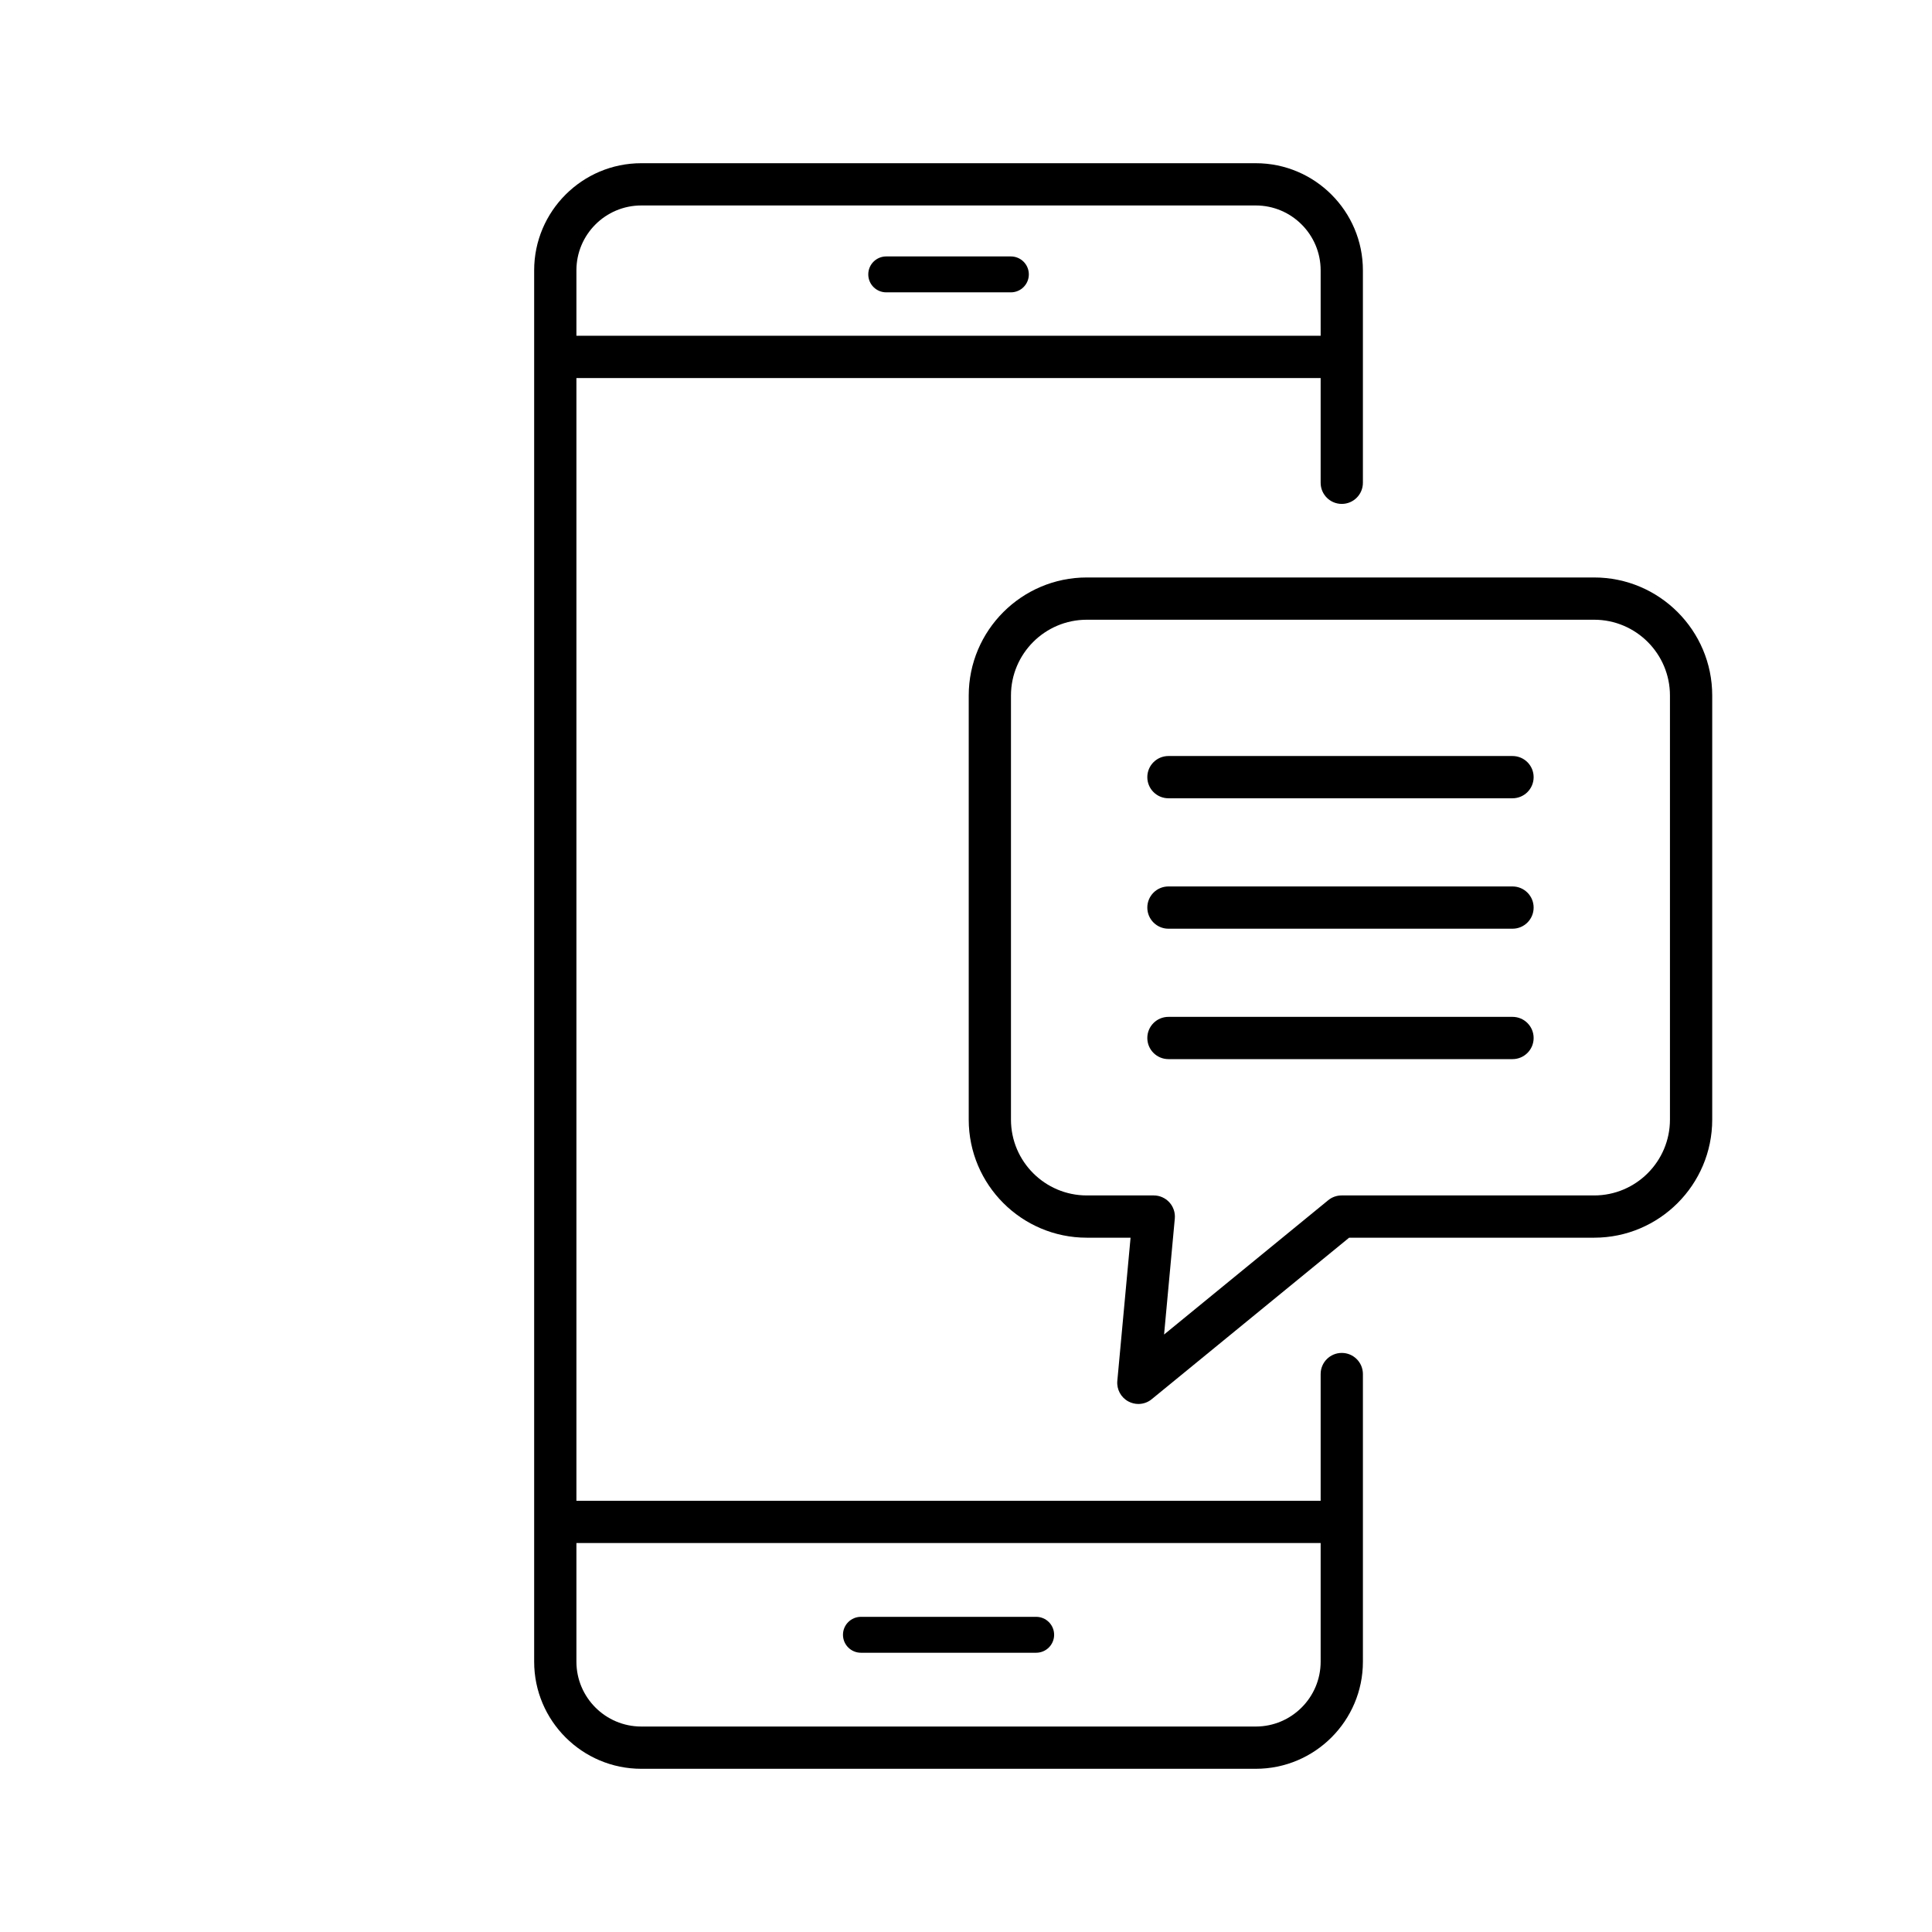
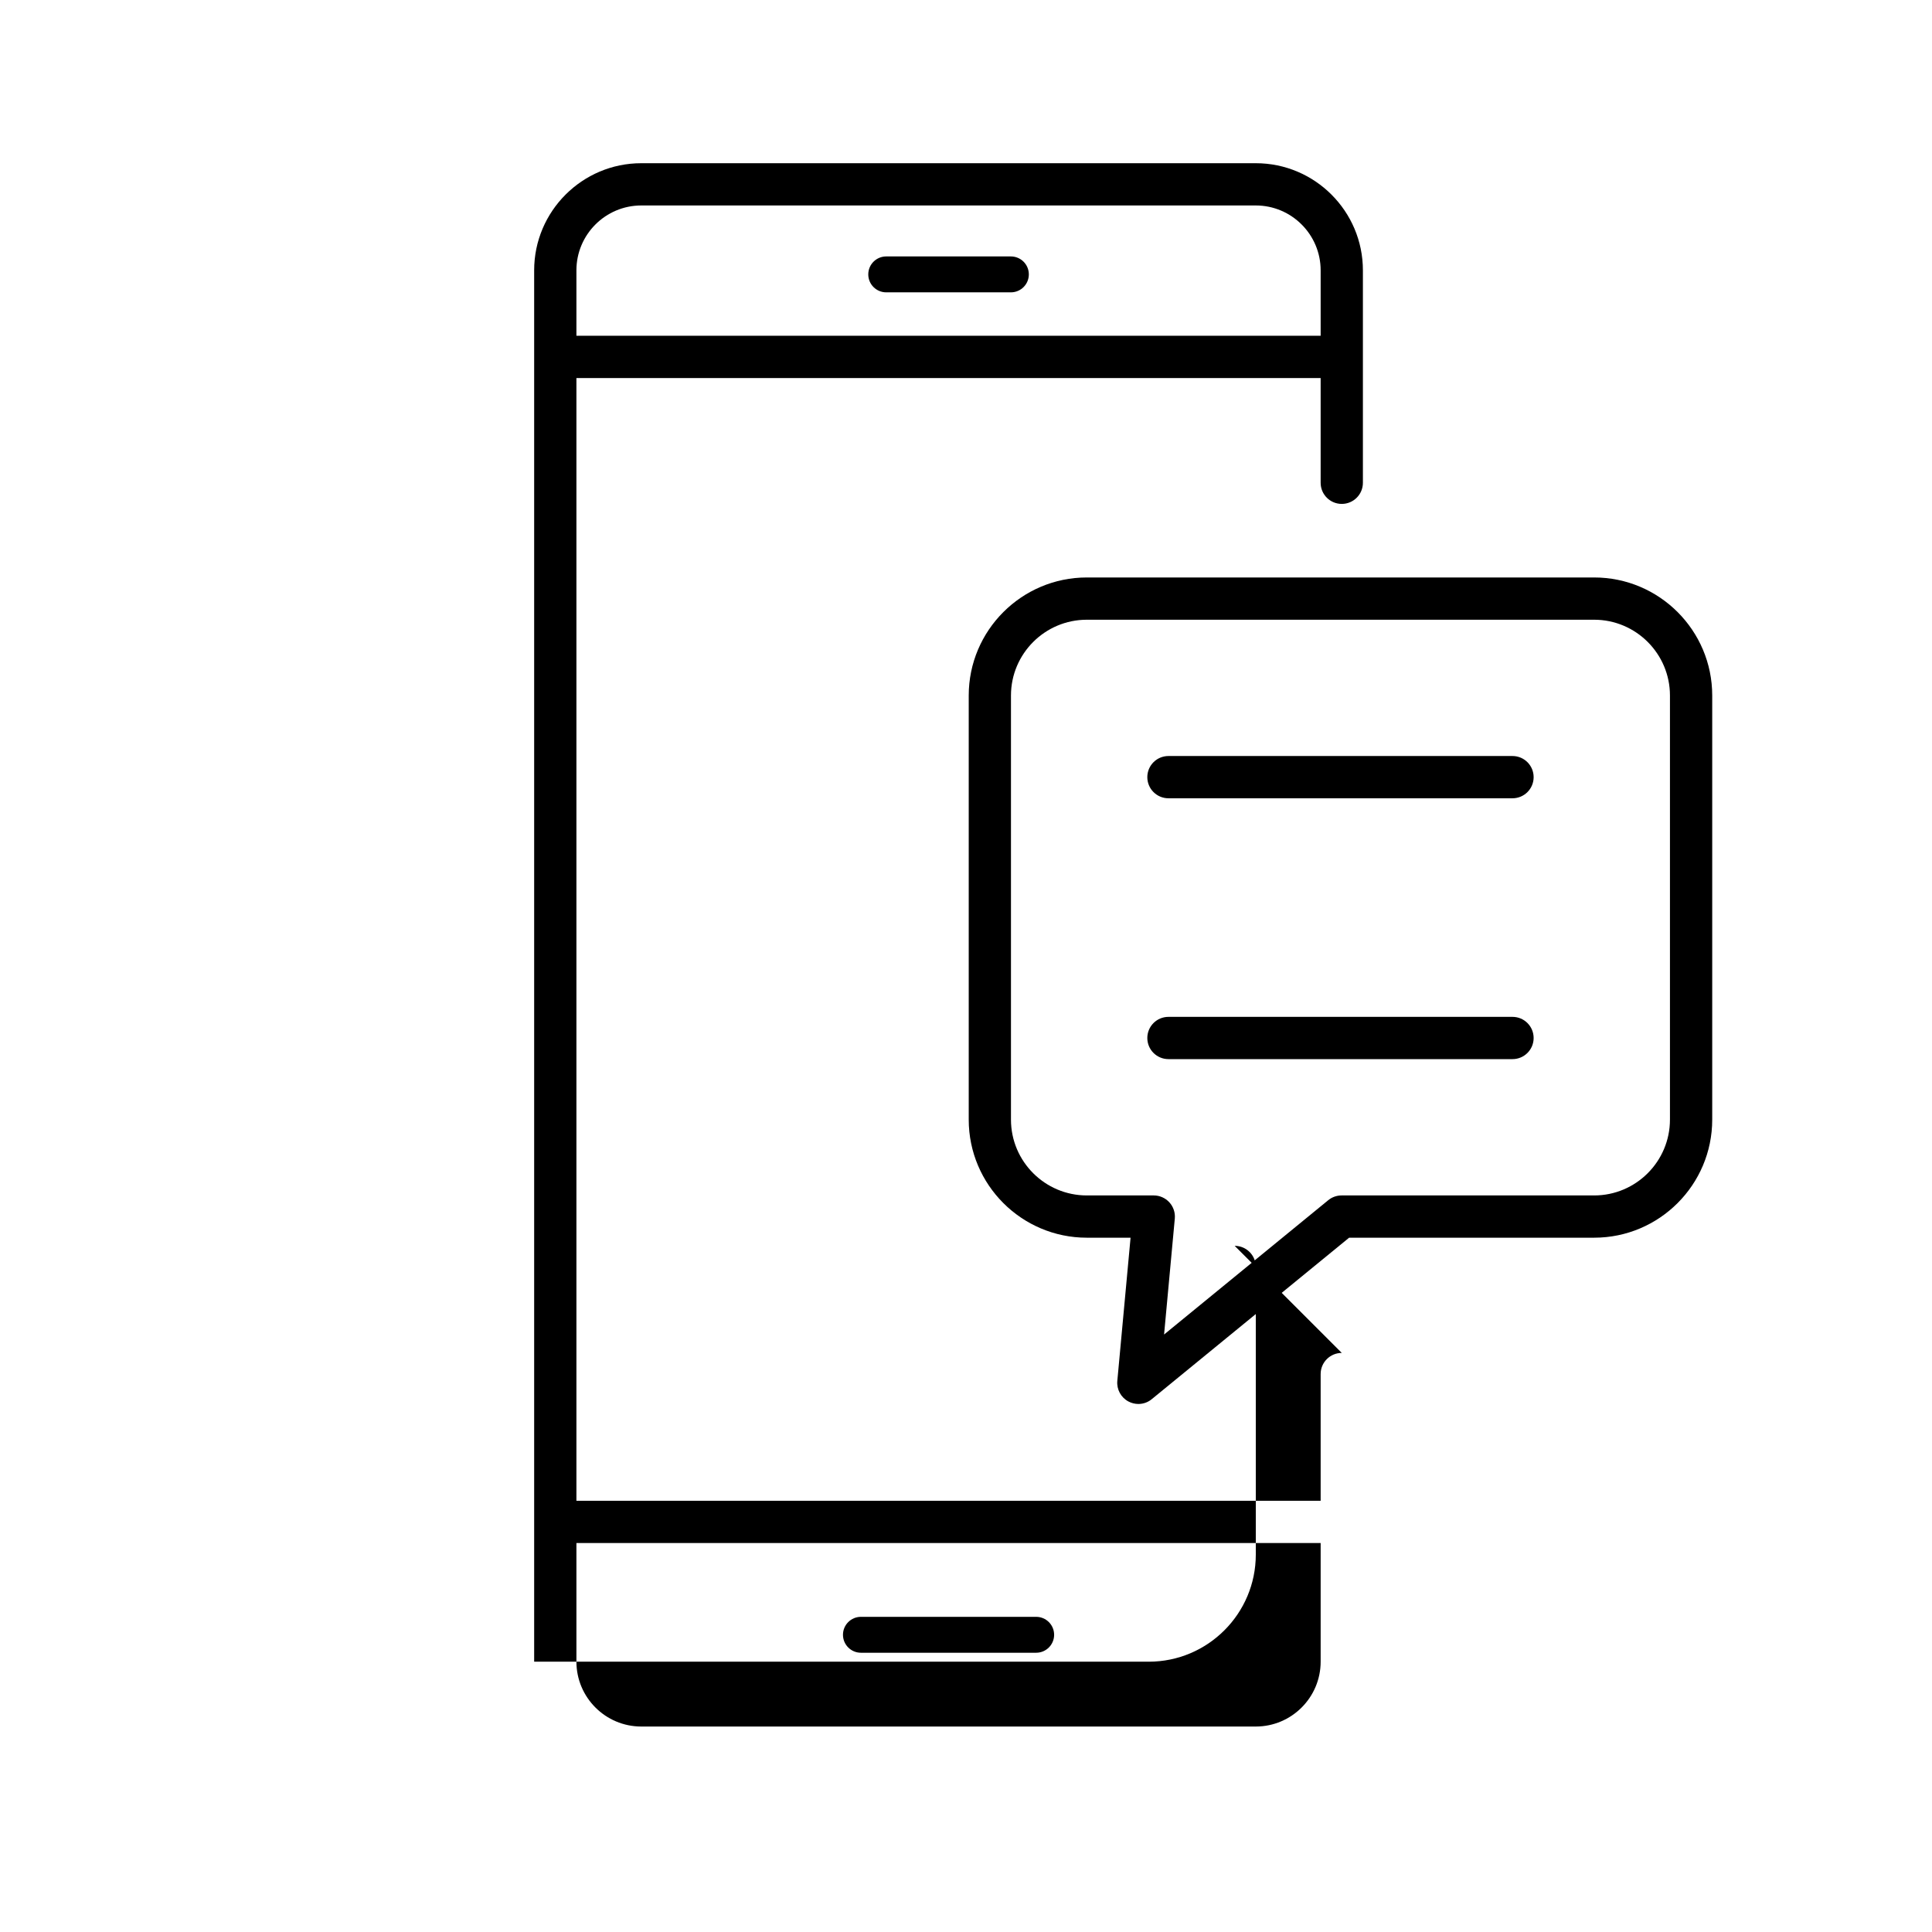
<svg xmlns="http://www.w3.org/2000/svg" id="Layer_1" viewBox="0 0 500 500">
-   <path d="M347.251,350.135c-3.023,0-5.468,2.446-5.468,5.468v32.8H149.176V97.836h192.606v27.107c0,3.023,2.446,5.468,5.468,5.468s5.468-2.446,5.468-5.468v-54.983c0-15.284-12.432-27.721-27.716-27.721H165.961c-15.284,0-27.721,12.437-27.721,27.721V430.046c0,15.284,12.437,27.716,27.721,27.716h159.043c15.284,0,27.716-12.432,27.716-27.716v-74.443c0-3.023-2.446-5.468-5.468-5.468ZM165.961,53.175h159.043c9.249,0,16.779,7.53,16.779,16.784v16.939H149.176v-16.939c0-9.255,7.53-16.784,16.784-16.784Zm159.043,393.65H165.961c-9.255,0-16.784-7.53-16.784-16.779v-30.706h192.606v30.706c0,9.249-7.53,16.779-16.779,16.779Z" />
+   <path d="M347.251,350.135c-3.023,0-5.468,2.446-5.468,5.468v32.8H149.176V97.836h192.606v27.107c0,3.023,2.446,5.468,5.468,5.468s5.468-2.446,5.468-5.468v-54.983c0-15.284-12.432-27.721-27.716-27.721H165.961c-15.284,0-27.721,12.437-27.721,27.721V430.046h159.043c15.284,0,27.716-12.432,27.716-27.716v-74.443c0-3.023-2.446-5.468-5.468-5.468ZM165.961,53.175h159.043c9.249,0,16.779,7.53,16.779,16.784v16.939H149.176v-16.939c0-9.255,7.53-16.784,16.784-16.784Zm159.043,393.65H165.961c-9.255,0-16.784-7.53-16.784-16.779v-30.706h192.606v30.706c0,9.249-7.53,16.779-16.779,16.779Z" />
  <path d="M229.355,75.658h32.26c2.563,0,4.646-2.077,4.646-4.646s-2.083-4.646-4.646-4.646h-32.26c-2.569,0-4.646,2.077-4.646,4.646s2.077,4.646,4.646,4.646Z" />
  <path d="M268.162,418.436h-45.355c-2.569,0-4.646,2.083-4.646,4.646s2.077,4.646,4.646,4.646h45.355c2.563,0,4.646-2.083,4.646-4.646s-2.083-4.646-4.646-4.646Z" />
  <path d="M412.573,149.449h-131.316c-16.843,0-30.551,13.703-30.551,30.551v109.758c0,16.854,13.708,30.557,30.551,30.557h11.332l-3.428,37.061c-.203,2.189,.929,4.294,2.884,5.33,.801,.427,1.688,.641,2.563,.641,1.239,0,2.467-.417,3.46-1.239l51.085-41.793h63.421c16.843,0,30.546-13.703,30.546-30.557v-109.758c0-16.848-13.703-30.551-30.546-30.551Zm19.609,140.309c0,10.819-8.801,19.62-19.609,19.62h-65.375c-1.26,0-2.489,.438-3.46,1.239l-42.476,34.754,2.777-30.023c.139-1.527-.374-3.055-1.41-4.187-1.036-1.132-2.499-1.784-4.037-1.784h-17.334c-10.819,0-19.62-8.801-19.62-19.62v-109.758c0-10.814,8.801-19.615,19.62-19.615h131.316c10.809,0,19.609,8.801,19.609,19.615v109.758Z" />
  <path d="M391.436,195.658h-89.043c-3.023,0-5.468,2.446-5.468,5.468s2.446,5.468,5.468,5.468h89.043c3.023,0,5.468-2.446,5.468-5.468s-2.446-5.468-5.468-5.468Z" />
  <path d="M391.436,263.164h-89.043c-3.023,0-5.468,2.446-5.468,5.468s2.446,5.468,5.468,5.468h89.043c3.023,0,5.468-2.446,5.468-5.468s-2.446-5.468-5.468-5.468Z" />
-   <path d="M391.436,229.413h-89.043c-3.023,0-5.468,2.446-5.468,5.468s2.446,5.468,5.468,5.468h89.043c3.023,0,5.468-2.446,5.468-5.468s-2.446-5.468-5.468-5.468Z" />
</svg>